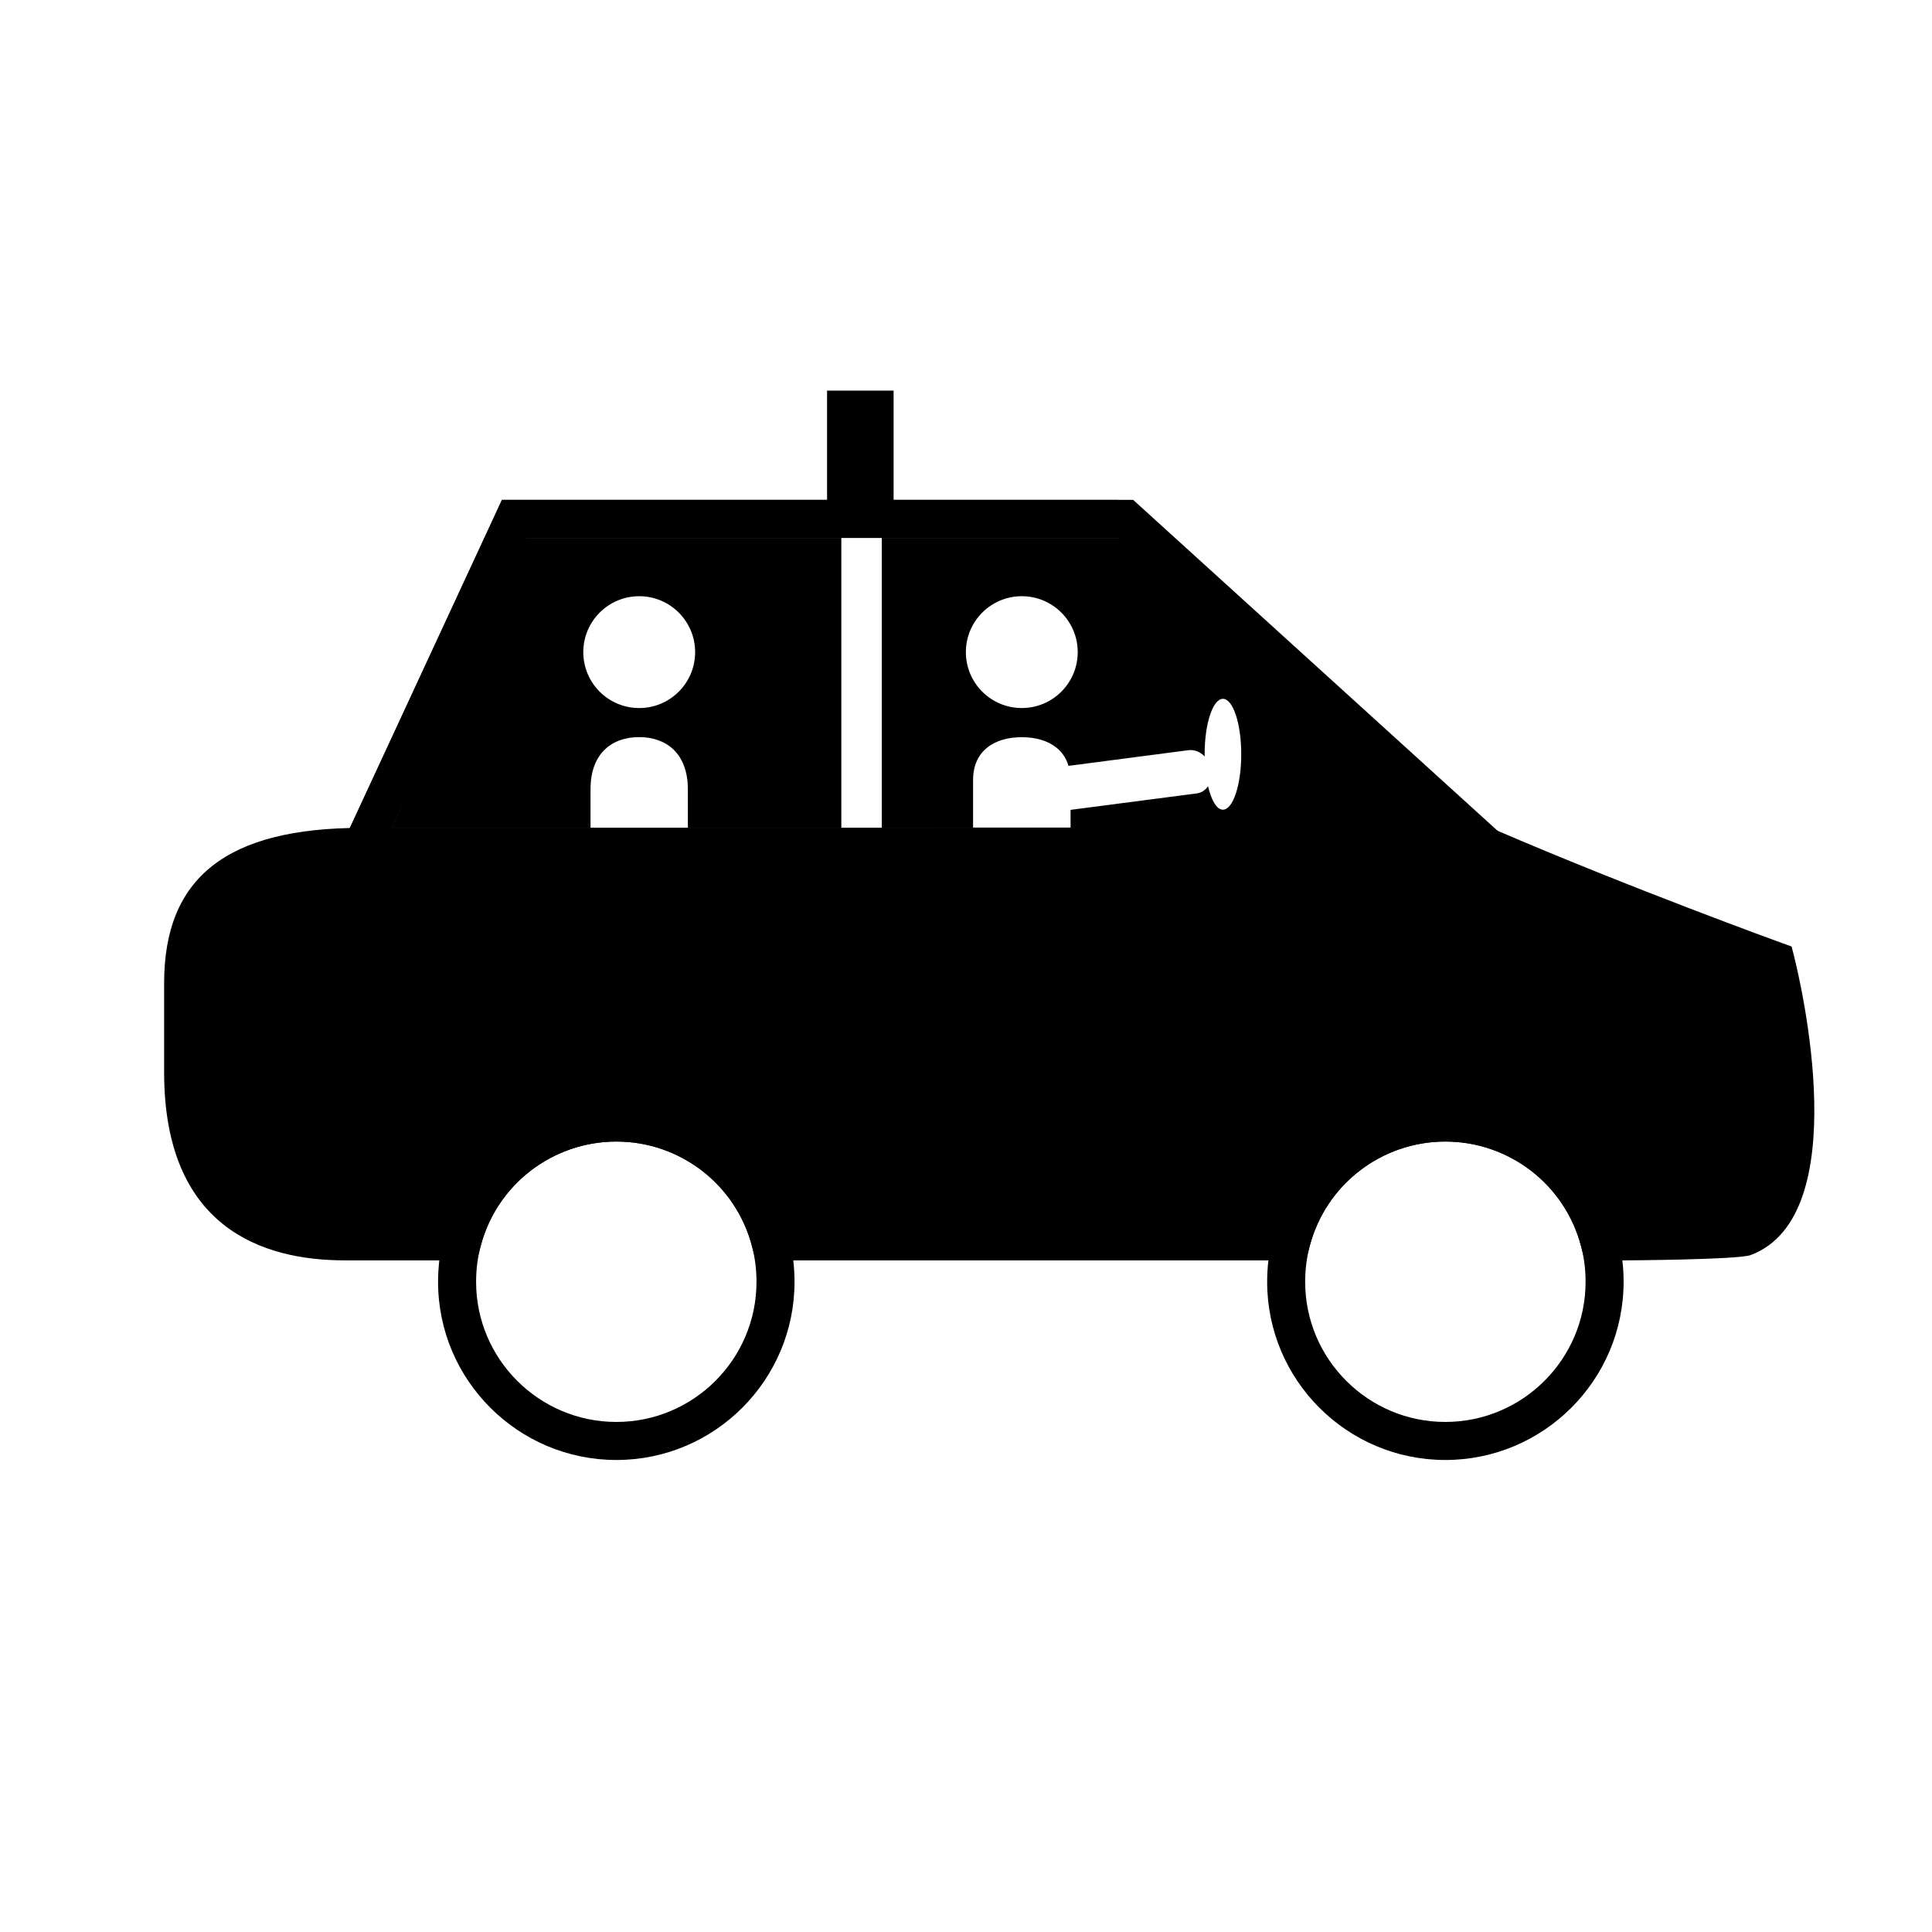
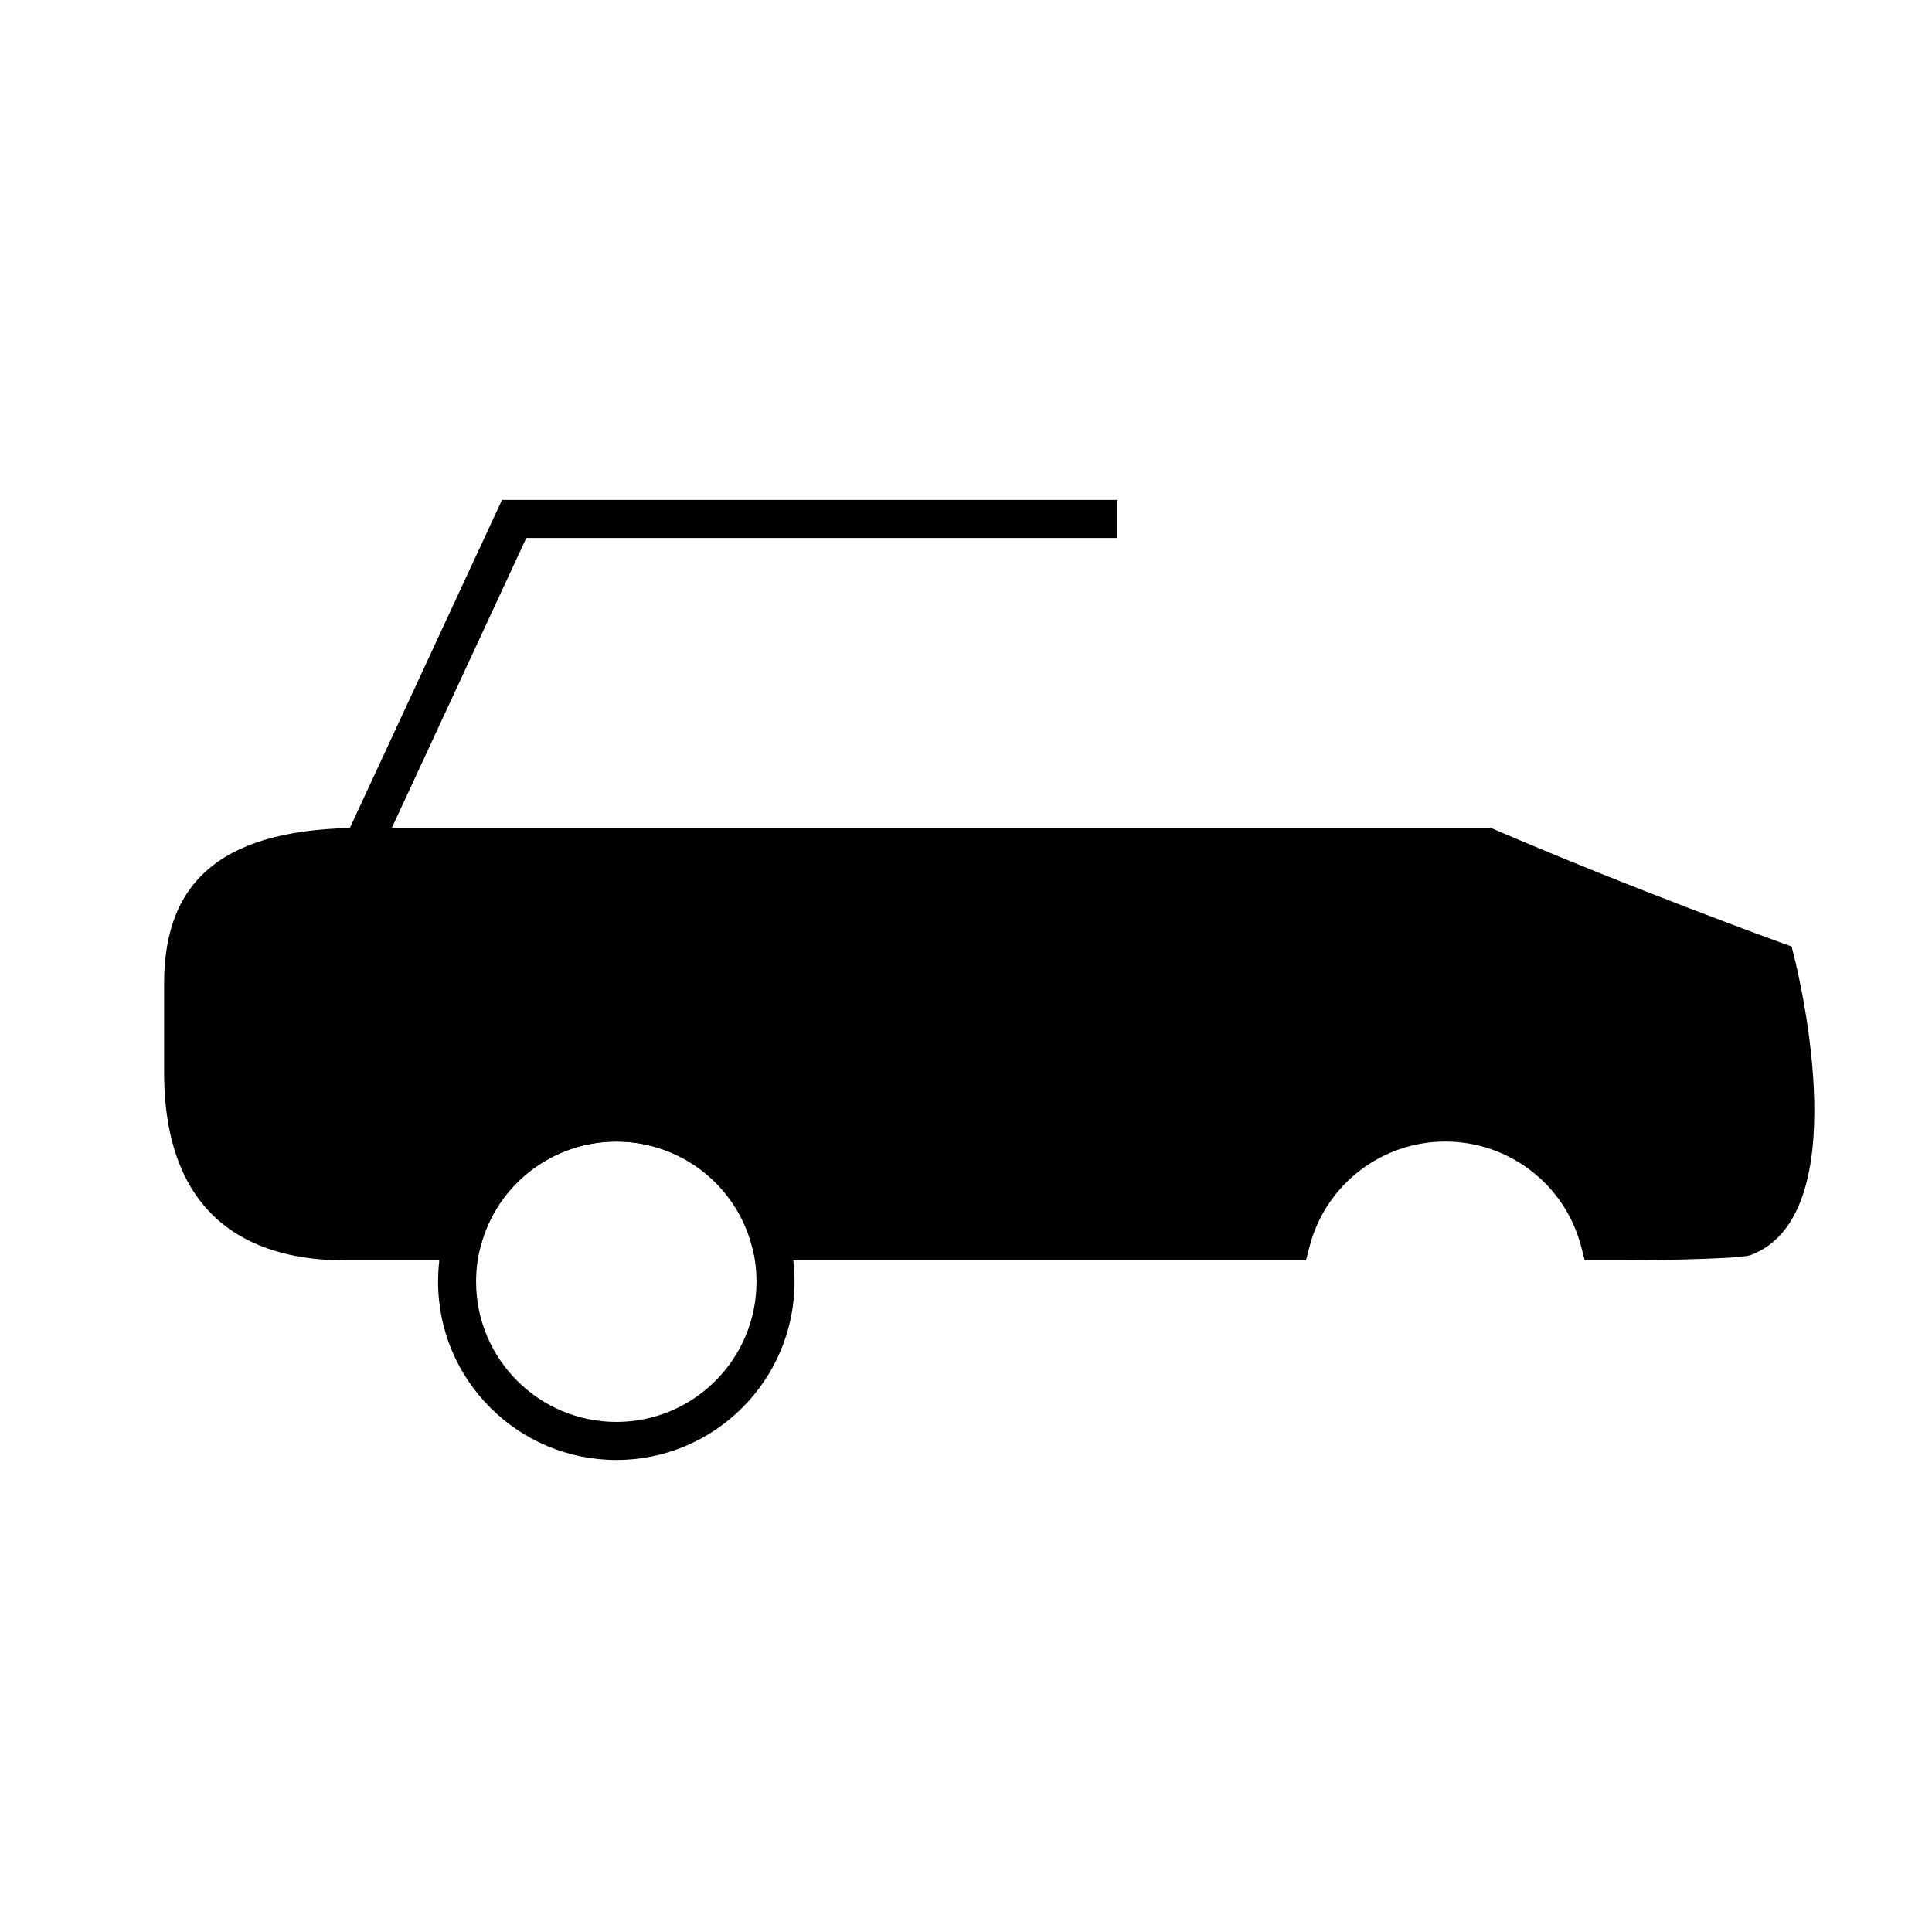
<svg xmlns="http://www.w3.org/2000/svg" fill="#000000" width="800px" height="800px" version="1.1" viewBox="144 144 512 512">
  <g>
    <path d="m574.57 478.01h-10.594l-0.984-3.758c-4.262-16.324-19.055-27.73-35.98-27.73-16.898 0-31.676 11.406-35.938 27.73l-0.984 3.758h-145.82l-0.984-3.758c-4.262-16.324-19.039-27.73-35.934-27.73-16.922 0-31.719 11.406-35.98 27.73l-0.984 3.758h-35.031c-21.836 0-47.863-8.652-47.863-49.879v-23.578c0-28.082 16.668-41.16 52.445-41.16h299.15l0.953 0.414c36.113 15.578 75.84 29.973 76.23 30.117l2.523 0.91 0.656 2.602c1.754 7.008 16.312 68.715-11.512 79.172-3.305 1.238-33.07 1.402-33.367 1.402z" />
    <path d="m244.52 370.55-9.145-4.242 41.66-89.824h163.08v10.078h-156.64z" />
    <path d="m307.35 530.91c-26.059 0-47.258-21.176-47.258-47.203 0-4.152 0.516-8.195 1.527-12.027 5.414-20.742 24.223-35.238 45.73-35.238 21.477 0 40.266 14.496 45.684 35.258 1.008 3.809 1.523 7.856 1.523 12.004 0 26.031-21.172 47.207-47.207 47.207zm0-84.391c-16.922 0-31.719 11.406-35.98 27.73-0.797 3.004-1.199 6.172-1.199 9.457 0 20.469 16.68 37.125 37.18 37.125 20.477 0 37.129-16.66 37.129-37.125 0-3.285-0.402-6.453-1.195-9.445-4.258-16.336-19.035-27.742-35.934-27.742z" />
-     <path d="m527.02 530.91c-26.031 0-47.211-21.176-47.211-47.203 0-4.152 0.52-8.195 1.531-12.027 5.414-20.742 24.203-35.238 45.68-35.238 21.508 0 40.309 14.496 45.73 35.258 1.008 3.809 1.523 7.856 1.523 12.004-0.004 26.031-21.199 47.207-47.254 47.207zm0-84.391c-16.898 0-31.676 11.406-35.938 27.73-0.797 3.004-1.199 6.172-1.199 9.457 0 20.469 16.66 37.125 37.137 37.125 20.496 0 37.176-16.66 37.176-37.125 0-3.285-0.398-6.453-1.188-9.445-4.269-16.336-19.066-27.742-35.988-27.742z" />
-     <path d="m444.29 276.46h-167.27l-44.941 96.984h319.01zm-143.79 86.906h-52.648l35.621-76.832h156.89l84.641 76.832z" />
-     <path d="m363.18 247.52h17.633v31.488h-17.633z" />
-     <path d="m442.4 286.56h-64.719v76.832l149.31 0.293zm-27.613 15.441c8.184 0 14.82 6.637 14.82 14.82 0 8.188-6.641 14.816-14.82 14.816-8.188 0-14.82-6.629-14.82-14.816s6.633-14.82 14.82-14.82zm53.305 56.578c-1.637 0-3.078-2.473-3.953-6.231-0.684 1.039-1.723 1.75-2.969 1.914l-33.457 4.359v4.691h-25.84v-12.574c0-7.891 5.789-11.375 12.891-11.375 3.582 0 6.805 0.867 9.168 2.742 1.516 1.199 2.625 2.82 3.231 4.856l31.789-4.152c1.602-0.211 3.148 0.449 4.309 1.676 0-0.207-0.02-0.395-0.02-0.598 0-8.113 2.172-14.691 4.852-14.691 2.676 0 4.848 6.578 4.848 14.691 0 8.105-2.172 14.691-4.848 14.691z" />
-     <path d="m247.81 363.39h119.15v-76.832h-83.934zm78.484-0.02h-25.797v-10.227c0-9.574 5.742-13.805 12.898-13.805 3.527 0 6.75 1.059 9.117 3.324 2.316 2.266 3.777 5.691 3.777 10.48zm-12.895-61.367c8.188 0 14.82 6.637 14.82 14.82 0 8.188-6.637 14.816-14.82 14.816-8.188 0-14.82-6.629-14.82-14.816s6.633-14.82 14.82-14.82z" />
  </g>
</svg>